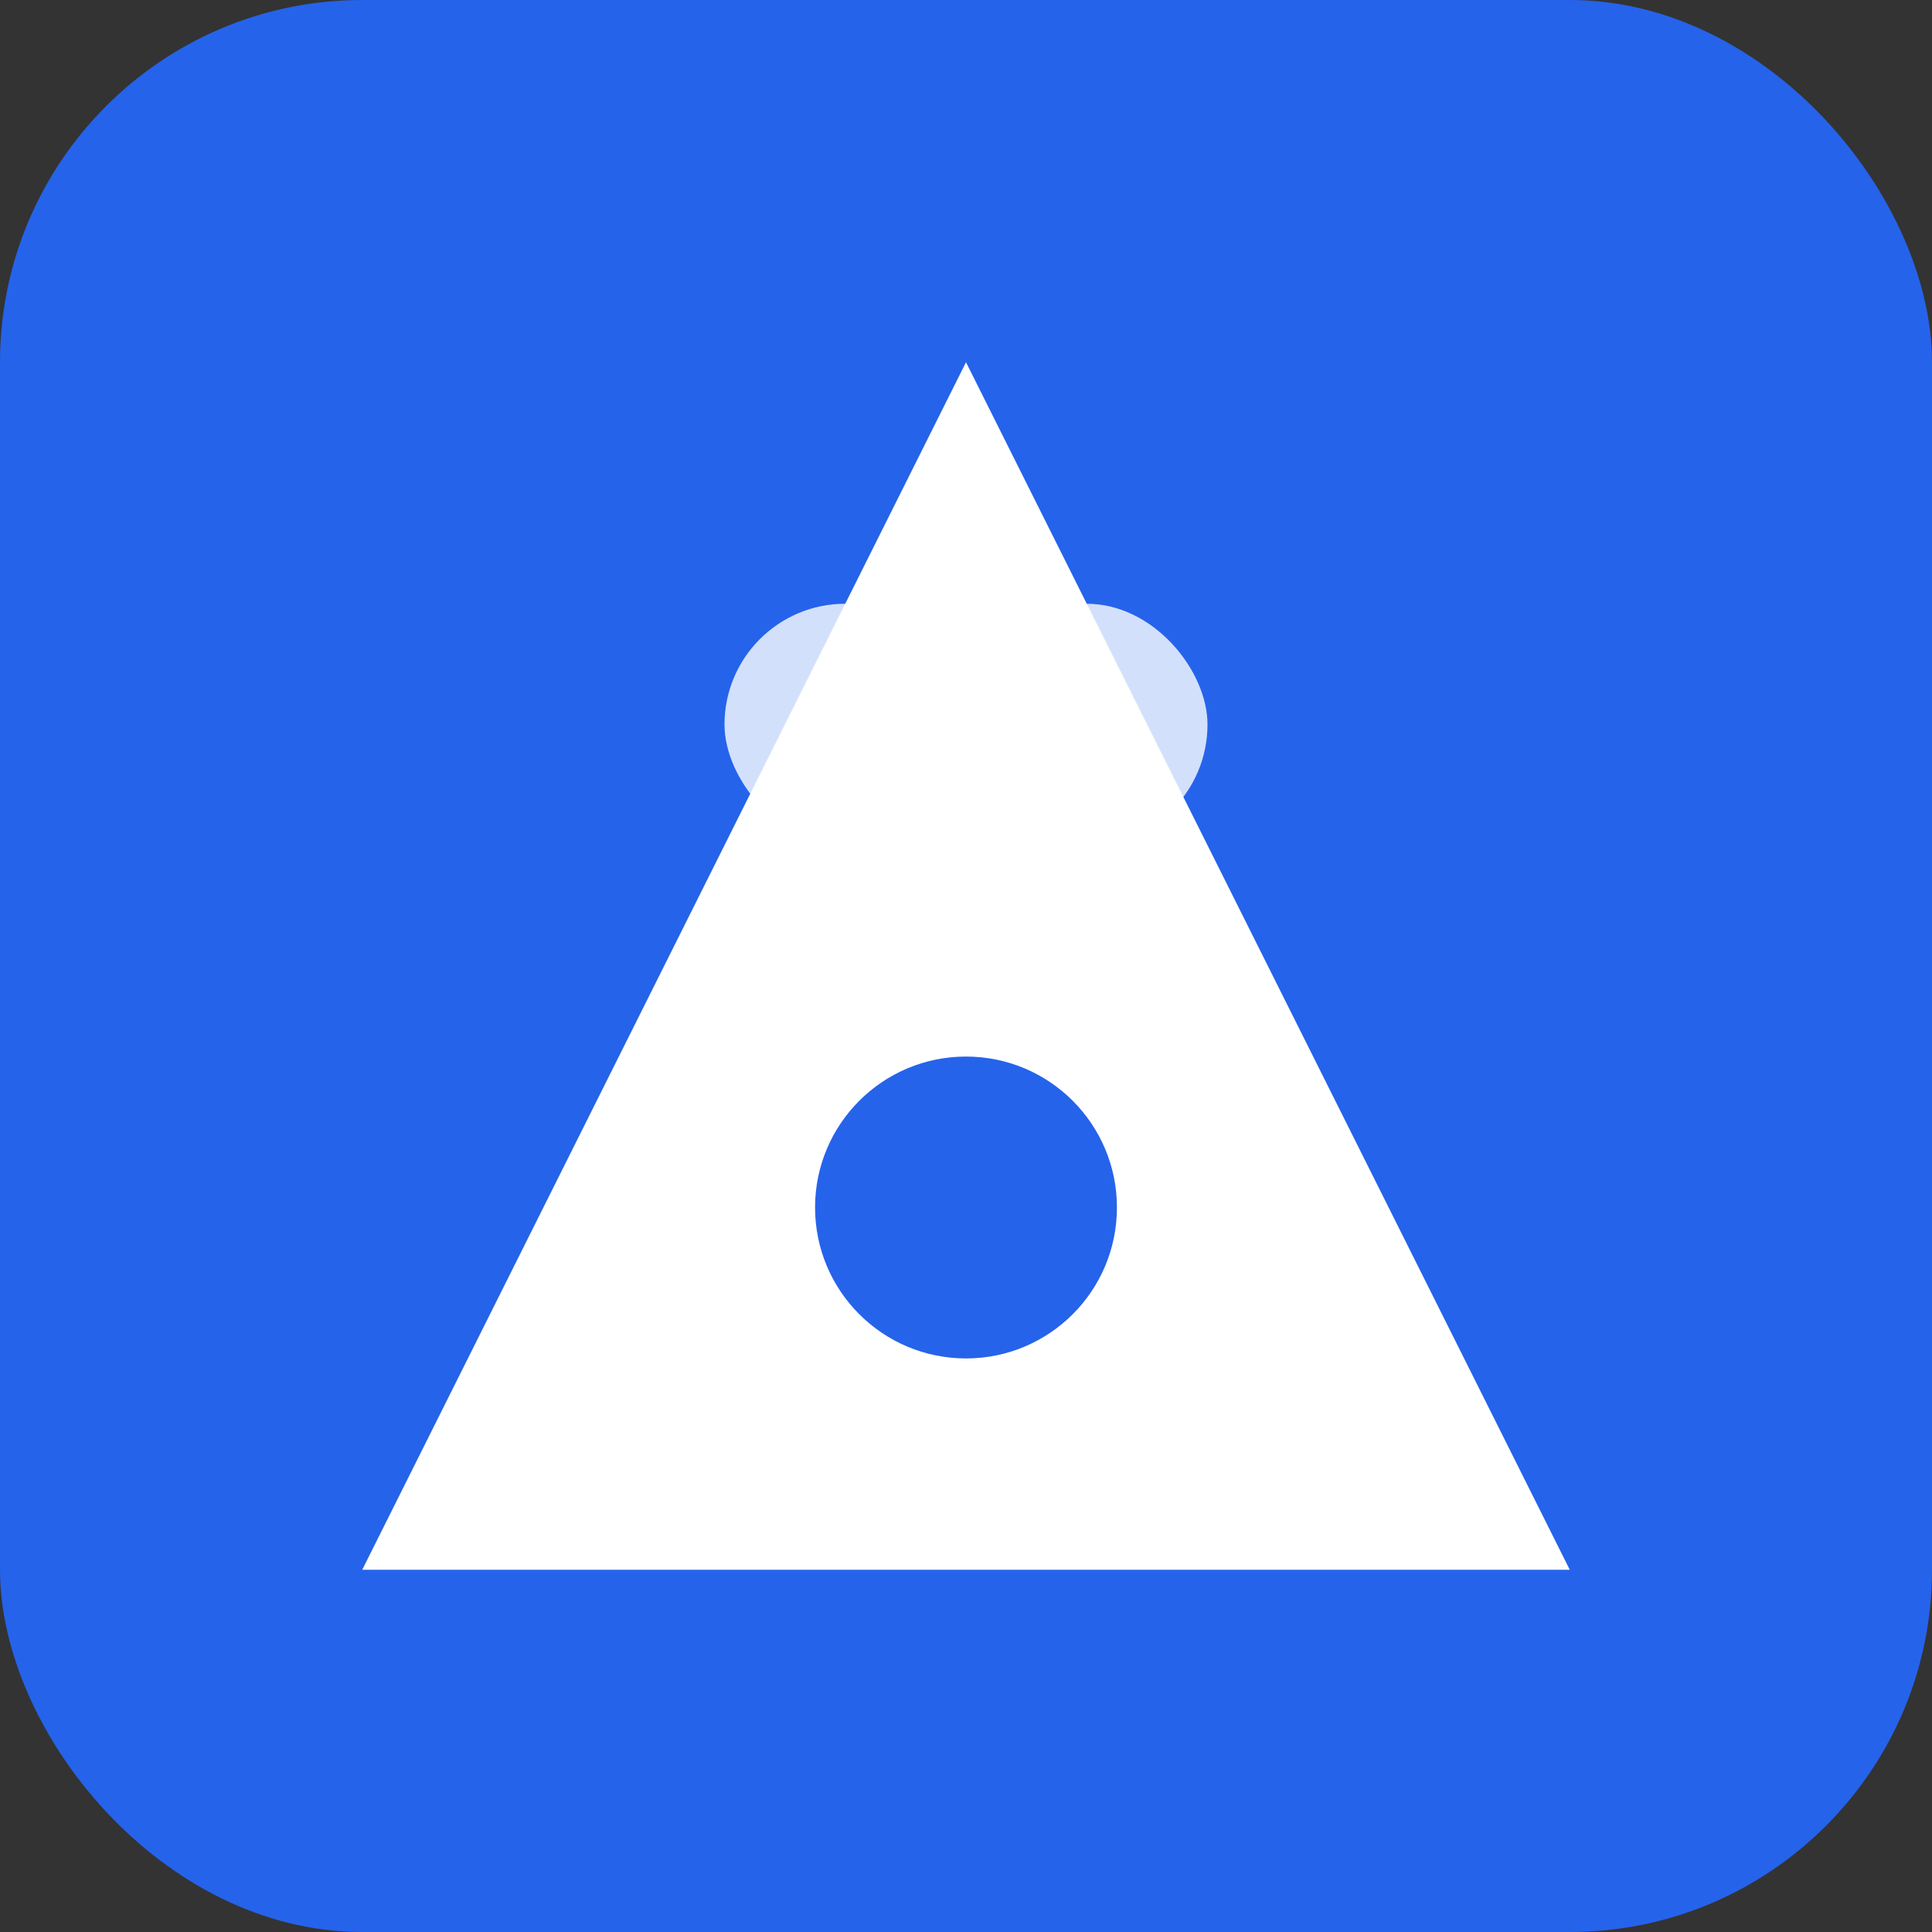
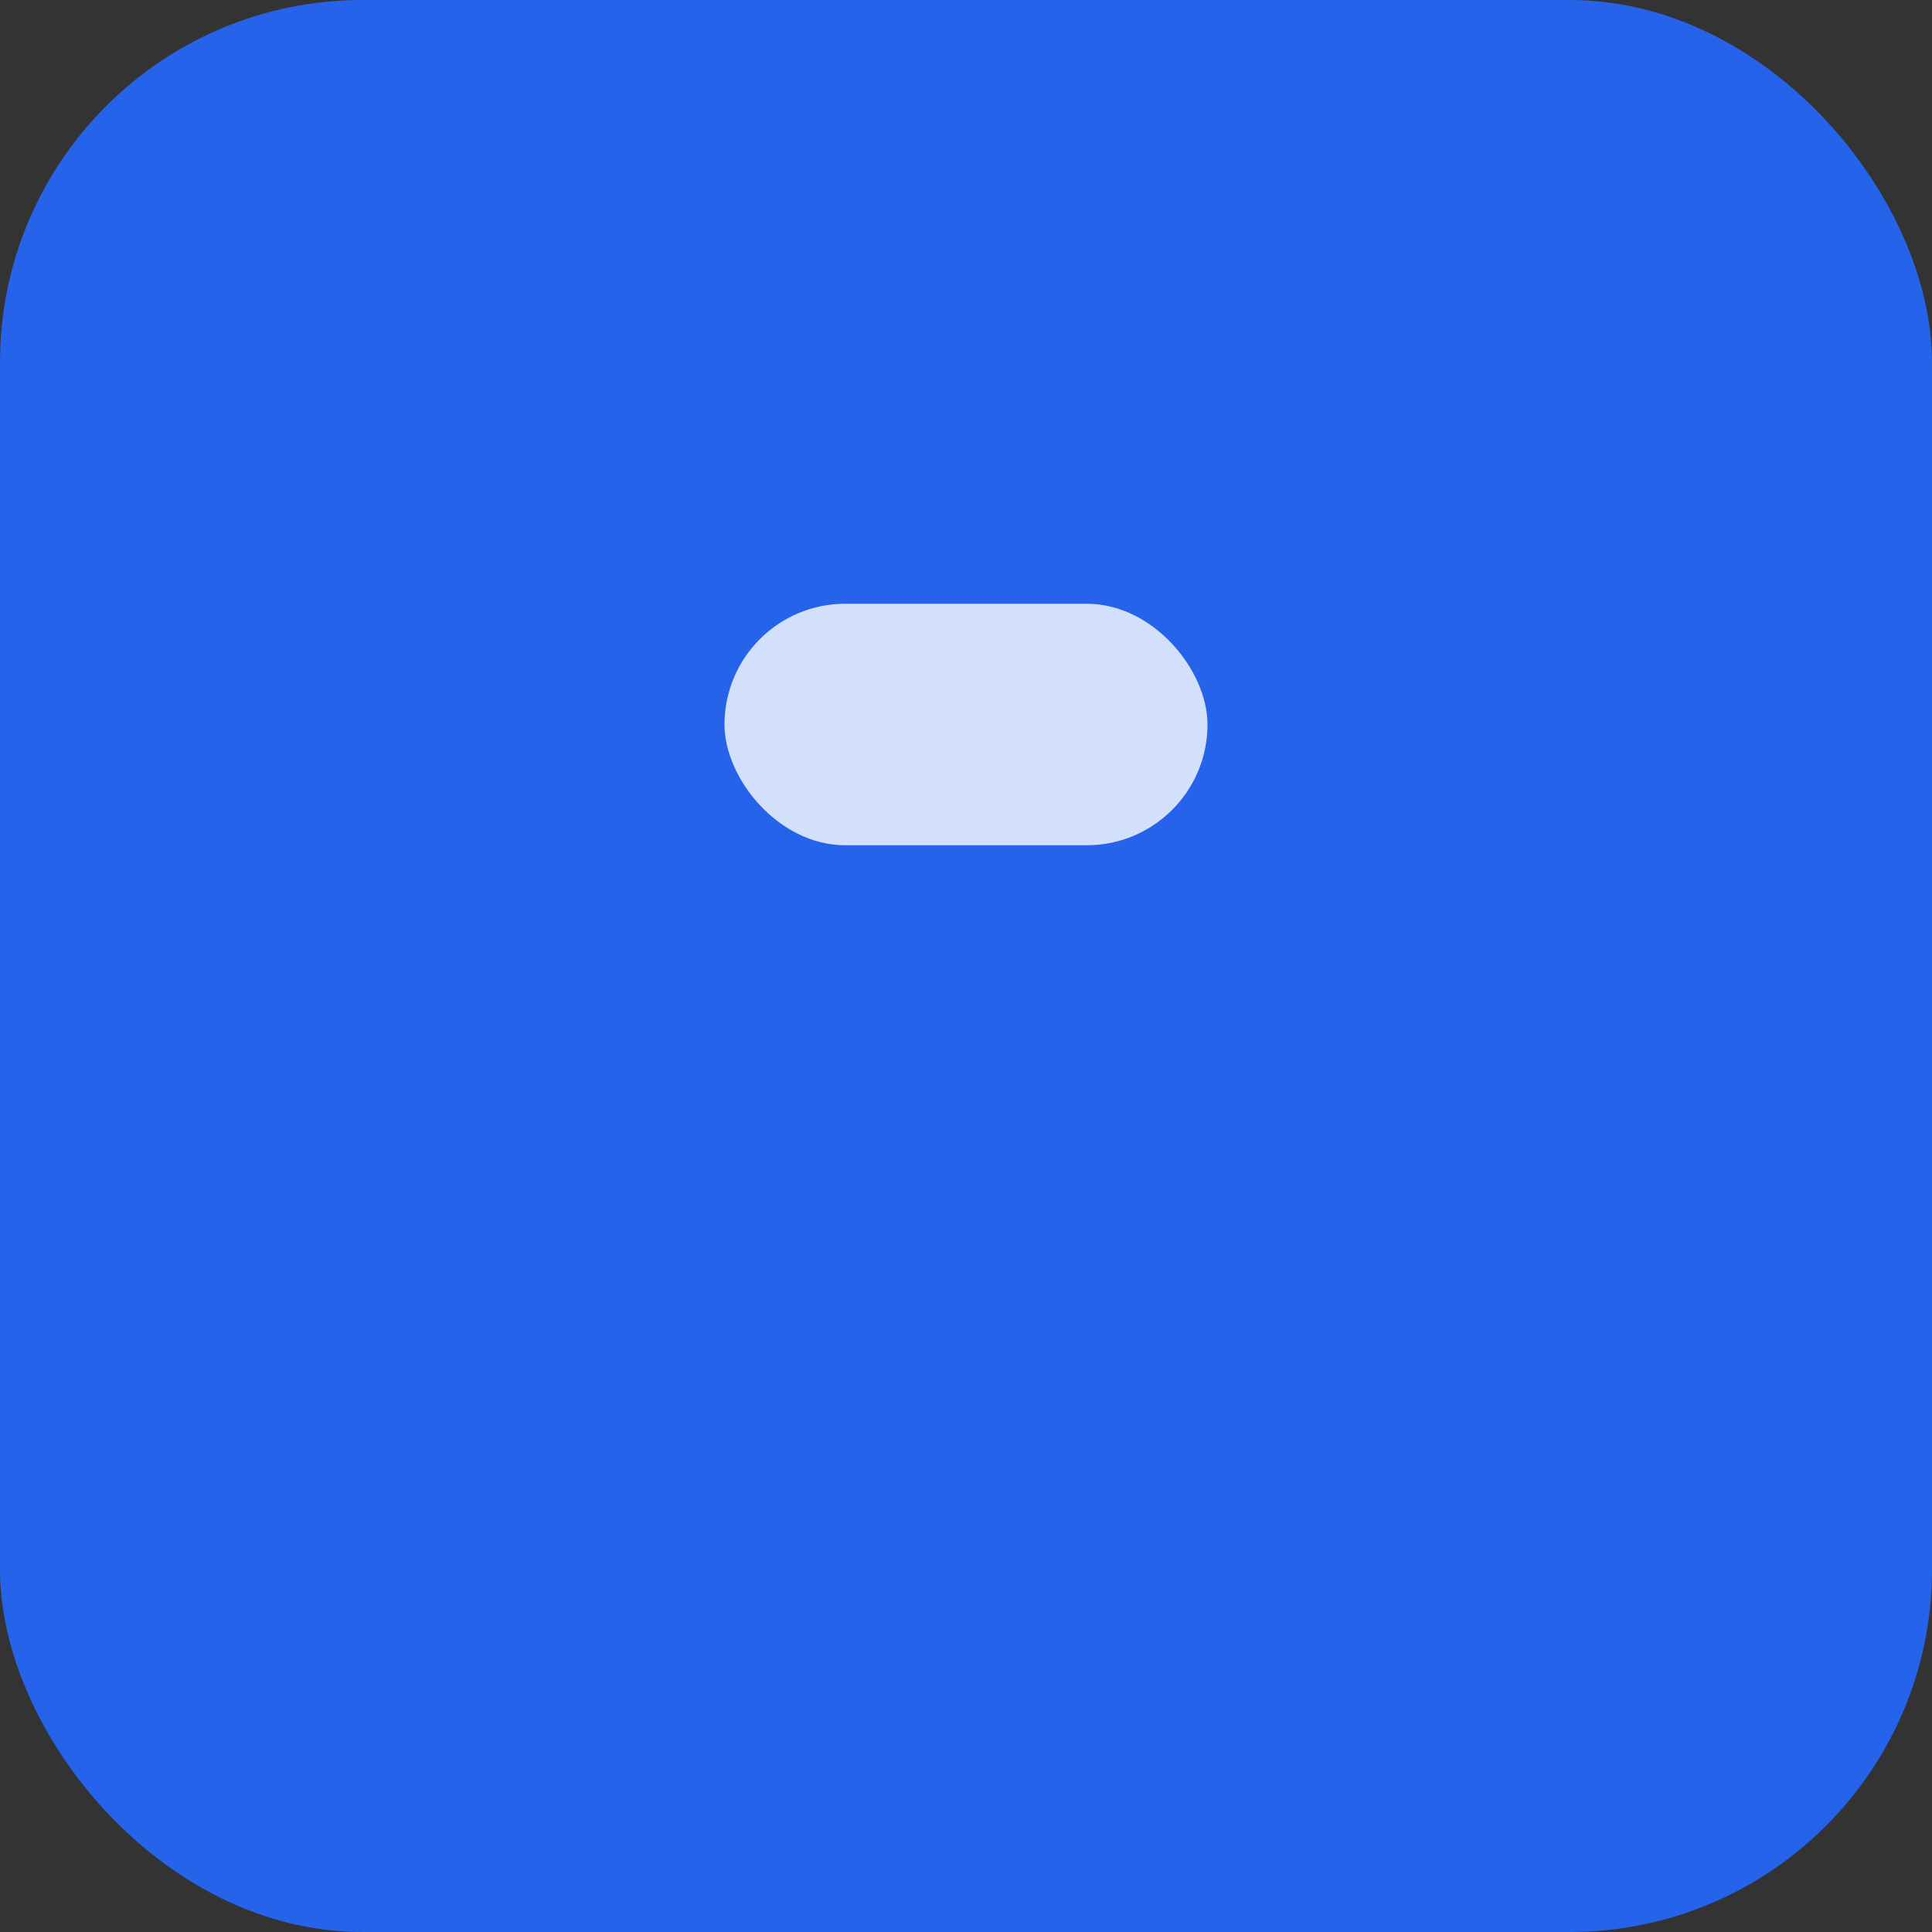
<svg xmlns="http://www.w3.org/2000/svg" width="32" height="32" viewBox="0 0 32 32" fill="none">
  <rect x="0" y="0" width="32" height="32" fill="#333333" stroke="none" />
  <rect width="32" height="32" rx="6" fill="#2563eb" />
-   <path d="M16 6L26 26H6L16 6Z" fill="white" />
  <circle cx="16" cy="20" r="2.5" fill="#2563eb" />
  <rect x="12" y="10" width="8" height="4" rx="2" fill="white" opacity="0.8" />
</svg>